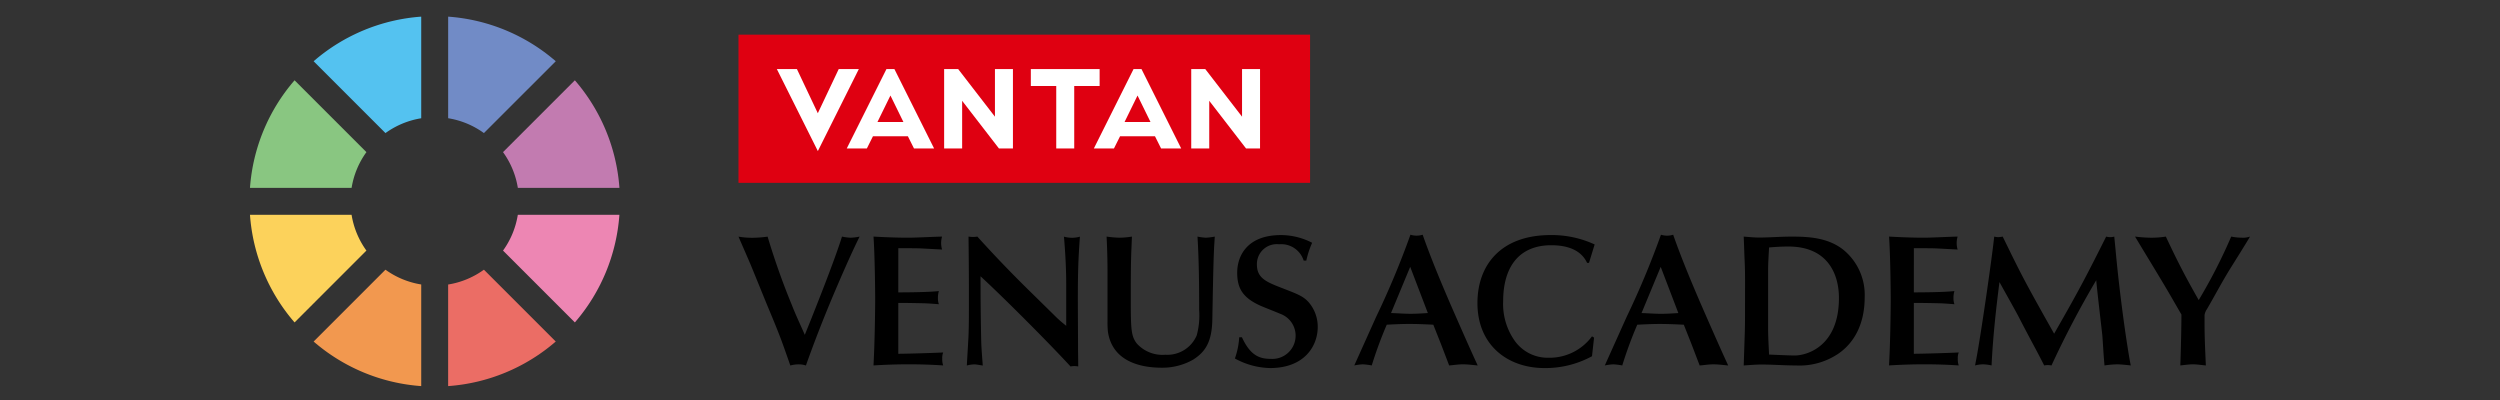
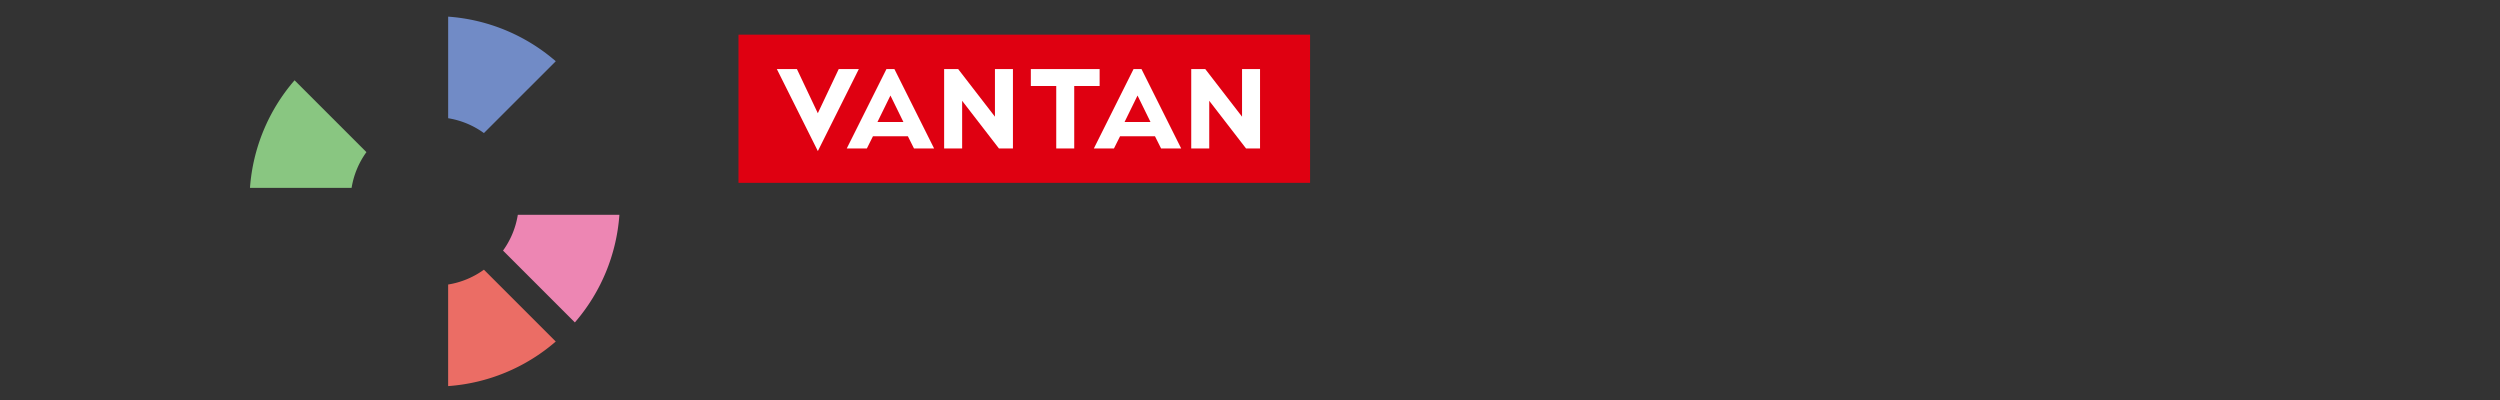
<svg xmlns="http://www.w3.org/2000/svg" width="300" height="48" viewBox="0 0 300 48">
  <rect x="0" y="0" width="300" height="48" fill="#333333" stroke="none" />
  <g transform="translate(35.897 1.897)">
    <rect width="300" height="48" transform="translate(-35.897 -1.897)" opacity="0" />
-     <path d="M102.357,51.707c.2-.519,2.728-6.808,3.607-9.67a6.189,6.189,0,0,0,1.037.135,6.319,6.319,0,0,0,1.082-.135c-.991,1.961-2.344,5.094-3.223,7.168-1.149,2.728-2.231,5.5-3.223,8.3a2.693,2.693,0,0,0-.834-.135,3.737,3.737,0,0,0-1.037.135c-1.014-2.885-1.127-3.291-2.683-7.01-.338-.811-1.78-4.372-2.073-5.071-.225-.541-1.262-2.908-1.465-3.381a9.806,9.806,0,0,0,1.826.135,14.617,14.617,0,0,0,1.668-.135,86.605,86.605,0,0,0,2.908,8.2c.474,1.217,1.037,2.389,1.556,3.584Zm10.364-2.975c1.15,0,3.675-.023,4.869-.158a2.814,2.814,0,0,0-.113.812,2.191,2.191,0,0,0,.113.766c-.586-.045-1.172-.09-1.736-.112-1.036-.023-2.1-.045-3.133-.045V56.1c.587,0,3.472-.067,5.387-.157a1.791,1.791,0,0,0-.112.744,2.216,2.216,0,0,0,.112.811c-1.352-.09-2.7-.135-4.147-.135-1.353,0-2.773.045-4.215.135.045-.947.09-1.871.112-2.817.045-1.307.09-4.058.09-5.095,0-.947-.045-5.3-.2-7.551,1.1.068,2.862.135,4.08.135,1.037,0,2.524-.09,4.148-.135a2.721,2.721,0,0,0,0,1.555l-2.119-.113c-.834-.045-1.059-.045-3.133-.045Zm8.473-.361c0-2.119-.023-4.238-.045-6.334a4.367,4.367,0,0,0,.541.045,4,4,0,0,0,.518-.045c2.142,2.367,4.148,4.463,6.876,7.123l2.66,2.615c.428.406.631.564,1.127.97v-5c0-1.916-.113-3.855-.271-5.7a3.708,3.708,0,0,0,.969.135,3.528,3.528,0,0,0,.947-.135c-.2,2.728-.248,4.328-.248,7.619,0,1.307.023,4.553.023,5.726,0,.5.023,1.668.023,2.231a2.384,2.384,0,0,0-.924,0c-2.862-3.111-8.407-8.633-10.8-10.82,0,3.065.023,4.711.068,7.1.022,1.307.045,1.533.2,3.607-.248-.023-.7-.135-1.014-.135a3.641,3.641,0,0,0-.9.135l.181-3.133c.045-.609.068-2.3.068-2.93Zm19.493-4.621c-.068,1.713-.068,3.877-.068,5.815,0,3.584.045,4.4.7,5.275a4.139,4.139,0,0,0,3.448,1.375,3.826,3.826,0,0,0,3.765-2.322,9.086,9.086,0,0,0,.293-3.043c0-2.93-.023-5.883-.2-8.813a6.865,6.865,0,0,0,1.014.135,7.988,7.988,0,0,0,1.06-.135l-.067,1.082c-.113,1.938-.181,6.582-.226,8.859-.045,2.66-.811,3.877-2.3,4.824a7.464,7.464,0,0,1-3.787.969c-2.705,0-5.951-.856-6.447-4.35a11.6,11.6,0,0,1-.045-1.2V46.094c0-1.15-.045-2.908-.112-4.058a12.745,12.745,0,0,0,1.578.135,10.1,10.1,0,0,0,1.465-.135Zm13.271,10.368c1.037,2.255,2.164,2.593,3.494,2.593a2.789,2.789,0,0,0,1.1-5.41c-.631-.27-1.69-.676-2.322-.947-2.186-.969-2.84-2.119-2.84-3.99,0-1.984,1.172-4.509,5.252-4.509a8.165,8.165,0,0,1,3.742.925,10.612,10.612,0,0,0-.7,2.141h-.316a2.82,2.82,0,0,0-2.953-1.961,2.385,2.385,0,0,0-2.66,2.435c0,1.645,1.149,2.1,3.133,2.862,1.736.676,2.412.924,3.066,1.645a4.484,4.484,0,0,1,1.1,2.975c0,2.3-1.6,4.936-5.726,4.936a9.12,9.12,0,0,1-4.215-1.149,9.2,9.2,0,0,0,.519-2.548Zm23.911.88-.947-2.389c-.969-.045-1.916-.09-2.886-.09-.9,0-1.8.045-2.7.09a49.389,49.389,0,0,0-1.8,4.891,7.448,7.448,0,0,0-1.082-.135,6.506,6.506,0,0,0-1.014.135l2.615-5.815a101.782,101.782,0,0,0,4.125-9.874,2.433,2.433,0,0,0,1.465,0c1.082,3.088,2.434,6.244,3.246,8.138.856,1.961,2.344,5.365,3.359,7.551-.338-.023-1.127-.135-1.758-.135s-1.262.112-1.668.135Zm-3.719-9.332-2.3,5.545c.789.023,1.555.09,2.344.09.7,0,1.375-.045,2.074-.09Zm21.455-.474h-.226c-.27-.541-1.06-2.118-4.305-2.118-3.764,0-5.77,2.479-5.77,6.739a7.661,7.661,0,0,0,1.375,4.711,4.86,4.86,0,0,0,4.08,2.051,6.326,6.326,0,0,0,5.207-2.57l.248.157-.248,2.232a11.7,11.7,0,0,1-5.7,1.42c-4.4,0-8.047-2.727-8.047-7.8,0-4.531,2.773-8.16,8.791-8.16a12.216,12.216,0,0,1,5.274,1.127ZM207.93,55l-.947-2.389c-.97-.045-1.916-.09-2.886-.09-.9,0-1.8.045-2.7.09a49.4,49.4,0,0,0-1.8,4.891,7.459,7.459,0,0,0-1.082-.135,6.507,6.507,0,0,0-1.014.135l2.615-5.815a102,102,0,0,0,4.125-9.874,2.433,2.433,0,0,0,1.465,0c1.081,3.088,2.434,6.244,3.246,8.138.856,1.961,2.344,5.365,3.358,7.551-.338-.023-1.127-.135-1.758-.135s-1.262.112-1.668.135Zm-3.719-9.332-2.3,5.545c.789.023,1.555.09,2.344.09.7,0,1.374-.045,2.073-.09Zm21.117,10.549a8.316,8.316,0,0,1-4.891,1.285c-1.375,0-2.773-.112-4.147-.112-.7,0-1.42.067-2.119.112l.136-4.125c.023-.992.023-1.488.023-4.17,0-1.42.023-2.817-.046-4.238-.045-.969-.068-1.938-.112-2.93.609.045,1.24.113,1.848.113,1.218,0,2.547-.113,3.9-.113,1.916,0,4.305.09,6.176,1.555a6.986,6.986,0,0,1,2.592,5.726c0,3.178-1.24,5.545-3.359,6.9M217.1,53.06c0,1.037.068,2.1.113,3.133.5.023,2.5.113,3.066.113,1.487,0,5.319-1.1,5.319-6.9,0-2.908-1.374-6.177-6.063-6.177-.767,0-1.556.045-2.322.113-.045.9-.113,1.826-.113,2.728Zm17.487-4.328c1.15,0,3.674-.023,4.869-.158a2.794,2.794,0,0,0-.113.812,2.177,2.177,0,0,0,.113.766c-.587-.045-1.172-.09-1.736-.112-1.038-.023-2.1-.045-3.134-.045V56.1c.587,0,3.472-.067,5.388-.157a1.781,1.781,0,0,0-.112.744,2.2,2.2,0,0,0,.112.811c-1.353-.09-2.705-.135-4.148-.135-1.353,0-2.773.045-4.215.135.045-.947.09-1.871.113-2.817.045-1.307.09-4.058.09-5.095,0-.947-.045-5.3-.2-7.551,1.1.068,2.863.135,4.08.135,1.037,0,2.524-.09,4.147-.135a2.72,2.72,0,0,0,0,1.555l-2.118-.113c-.834-.045-1.06-.045-3.134-.045Zm11.357-5.275c1.488,3.043,2.119,4.238,4.261,8.069l1.217,2.164.834-1.465c2.119-3.719,3.111-5.59,5.41-10.188a1.873,1.873,0,0,0,.5.068,1.711,1.711,0,0,0,.473-.068l.181,1.871c.248,2.66.541,5.14.9,7.845.18,1.353.654,4.621.9,5.748-.541-.067-1.307-.135-1.623-.135a11.715,11.715,0,0,0-1.533.135l-.067-.834c-.045-.451-.157-2.457-.2-2.863-.113-1.037-.654-5.59-.721-6.537A114,114,0,0,0,251.106,57.5a3.062,3.062,0,0,0-.451-.045,2.767,2.767,0,0,0-.428.045c-.856-1.713-1.42-2.66-3.11-5.928-.338-.654-1.938-3.494-2.255-4.08-.405,3.156-.789,6.627-.947,10.008a5,5,0,0,0-1.037-.135,4.02,4.02,0,0,0-.947.135l.136-.7c.541-2.795,1.893-12.149,2.164-14.764a2.041,2.041,0,0,0,.518.068,3.719,3.719,0,0,0,.5-.068Zm23.527,8.836c0,1.893.067,3.111.157,5.207-.518-.045-1.037-.135-1.556-.135-.45,0-1.082.09-1.509.135.067-1.758.135-4.711.135-6.108l-1.33-2.3c-1.149-1.984-3.066-5.095-4.238-7.056a17.306,17.306,0,0,0,1.849.135,10.946,10.946,0,0,0,1.848-.135c1.172,2.479,2.029,4.26,3.945,7.619a63.658,63.658,0,0,0,3.9-7.619,7.061,7.061,0,0,0,1.307.135,2.561,2.561,0,0,0,.947-.135c-.338.609-1.984,3.223-2.322,3.765-1.014,1.623-1.893,3.313-2.84,4.936a1.668,1.668,0,0,0-.293.721Z" transform="translate(-40.823 -15.543)" />
    <rect width="68.59" height="17.782" transform="translate(52.721 2.262)" fill="#df0011" />
    <path d="M103.287,10.124l2.509,5.3,2.509-5.3h2.413L105.8,19.968l-4.922-9.844Zm23.764,0V15.84l-4.414-5.716h-1.683v9.527h2.161V13.934l4.413,5.716h1.683V10.124Zm-9.716,9.527h2.413l-4.763-9.527h-.953l-4.763,9.527h2.413l.73-1.461h4.192Zm-4.382-3.176L114.51,13.3l1.556,3.175Zm43.75-6.35V15.84l-4.414-5.716h-1.683v9.527h2.161V13.934l4.413,5.716h1.683V10.124Zm-9.716,9.527H149.4l-4.763-9.527h-.953l-4.763,9.527h2.413l.73-1.461h4.192Zm-4.382-3.176,1.556-3.175,1.556,3.175Zm-2.992-6.35h-8.256v2.033h3.049v7.494h2.159V12.157h3.048Z" transform="translate(-43.555 -3.735)" fill="#fff" />
    <g transform="translate(-5.897 0.103)">
-       <path d="M25.185,12.293V.1A22.126,22.126,0,0,0,12.273,5.452l8.621,8.621a10.049,10.049,0,0,1,4.292-1.779" transform="translate(-4.638 -0.103)" fill="#54c2f0" />
      <path d="M12.294,25.185a10.049,10.049,0,0,1,1.779-4.292L5.452,12.273A22.122,22.122,0,0,0,.1,25.185Z" transform="translate(-0.103 -4.638)" fill="#89c681" />
-       <path d="M14.072,42.3a10.046,10.046,0,0,1-1.779-4.292H.1A22.124,22.124,0,0,0,5.452,50.922Z" transform="translate(-0.103 -14.23)" fill="#fcd25b" />
-       <path d="M25.185,50.274A10.049,10.049,0,0,1,20.894,48.5l-8.621,8.621a22.122,22.122,0,0,0,12.912,5.348Z" transform="translate(-4.638 -18.137)" fill="#f2984f" />
      <path d="M42.3,48.5a10.043,10.043,0,0,1-4.292,1.779v12.19a22.125,22.125,0,0,0,12.912-5.349Z" transform="translate(-14.23 -18.137)" fill="#eb6d65" />
      <path d="M50.274,38.01A10.046,10.046,0,0,1,48.5,42.3l8.621,8.621A22.126,22.126,0,0,0,62.464,38.01Z" transform="translate(-18.137 -14.23)" fill="#ed86b3" />
-       <path d="M48.5,20.895a10.043,10.043,0,0,1,1.779,4.292h12.19a22.125,22.125,0,0,0-5.349-12.912Z" transform="translate(-18.137 -4.639)" fill="#c27bb0" />
      <path d="M50.922,5.452A22.124,22.124,0,0,0,38.01.1v12.19A10.043,10.043,0,0,1,42.3,14.072Z" transform="translate(-14.23 -0.103)" fill="#718bc6" />
    </g>
  </g>
</svg>